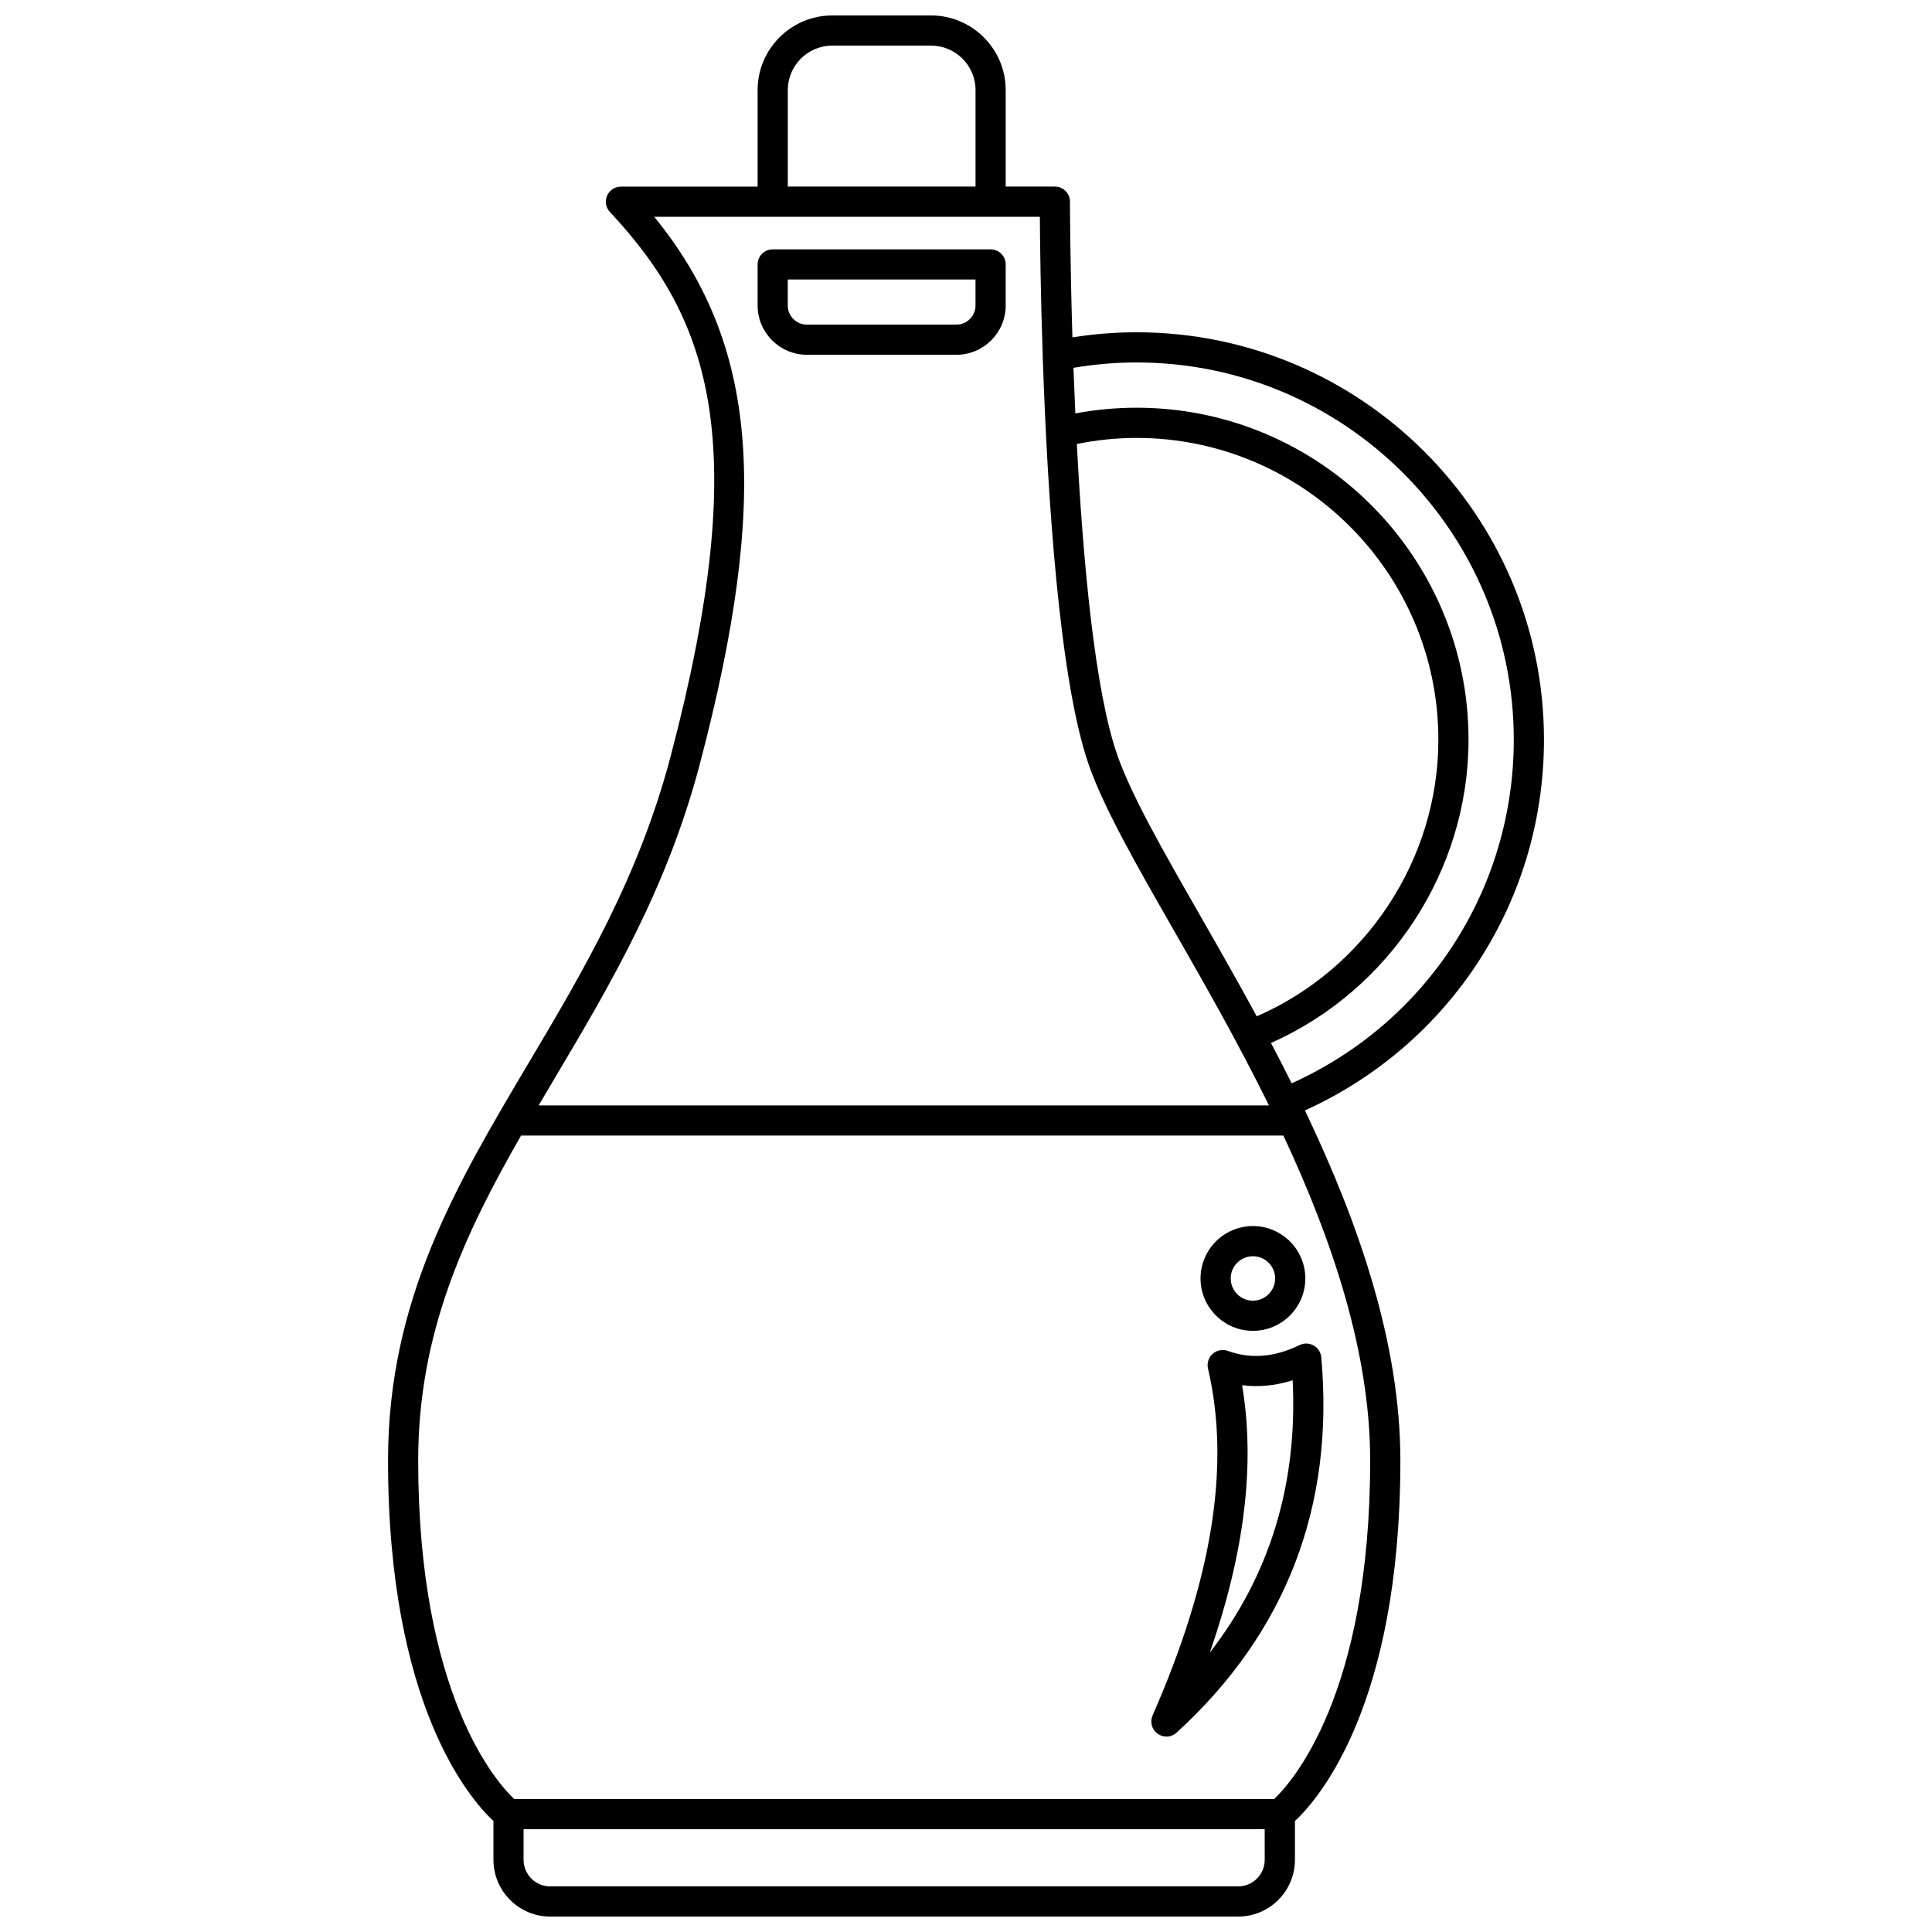
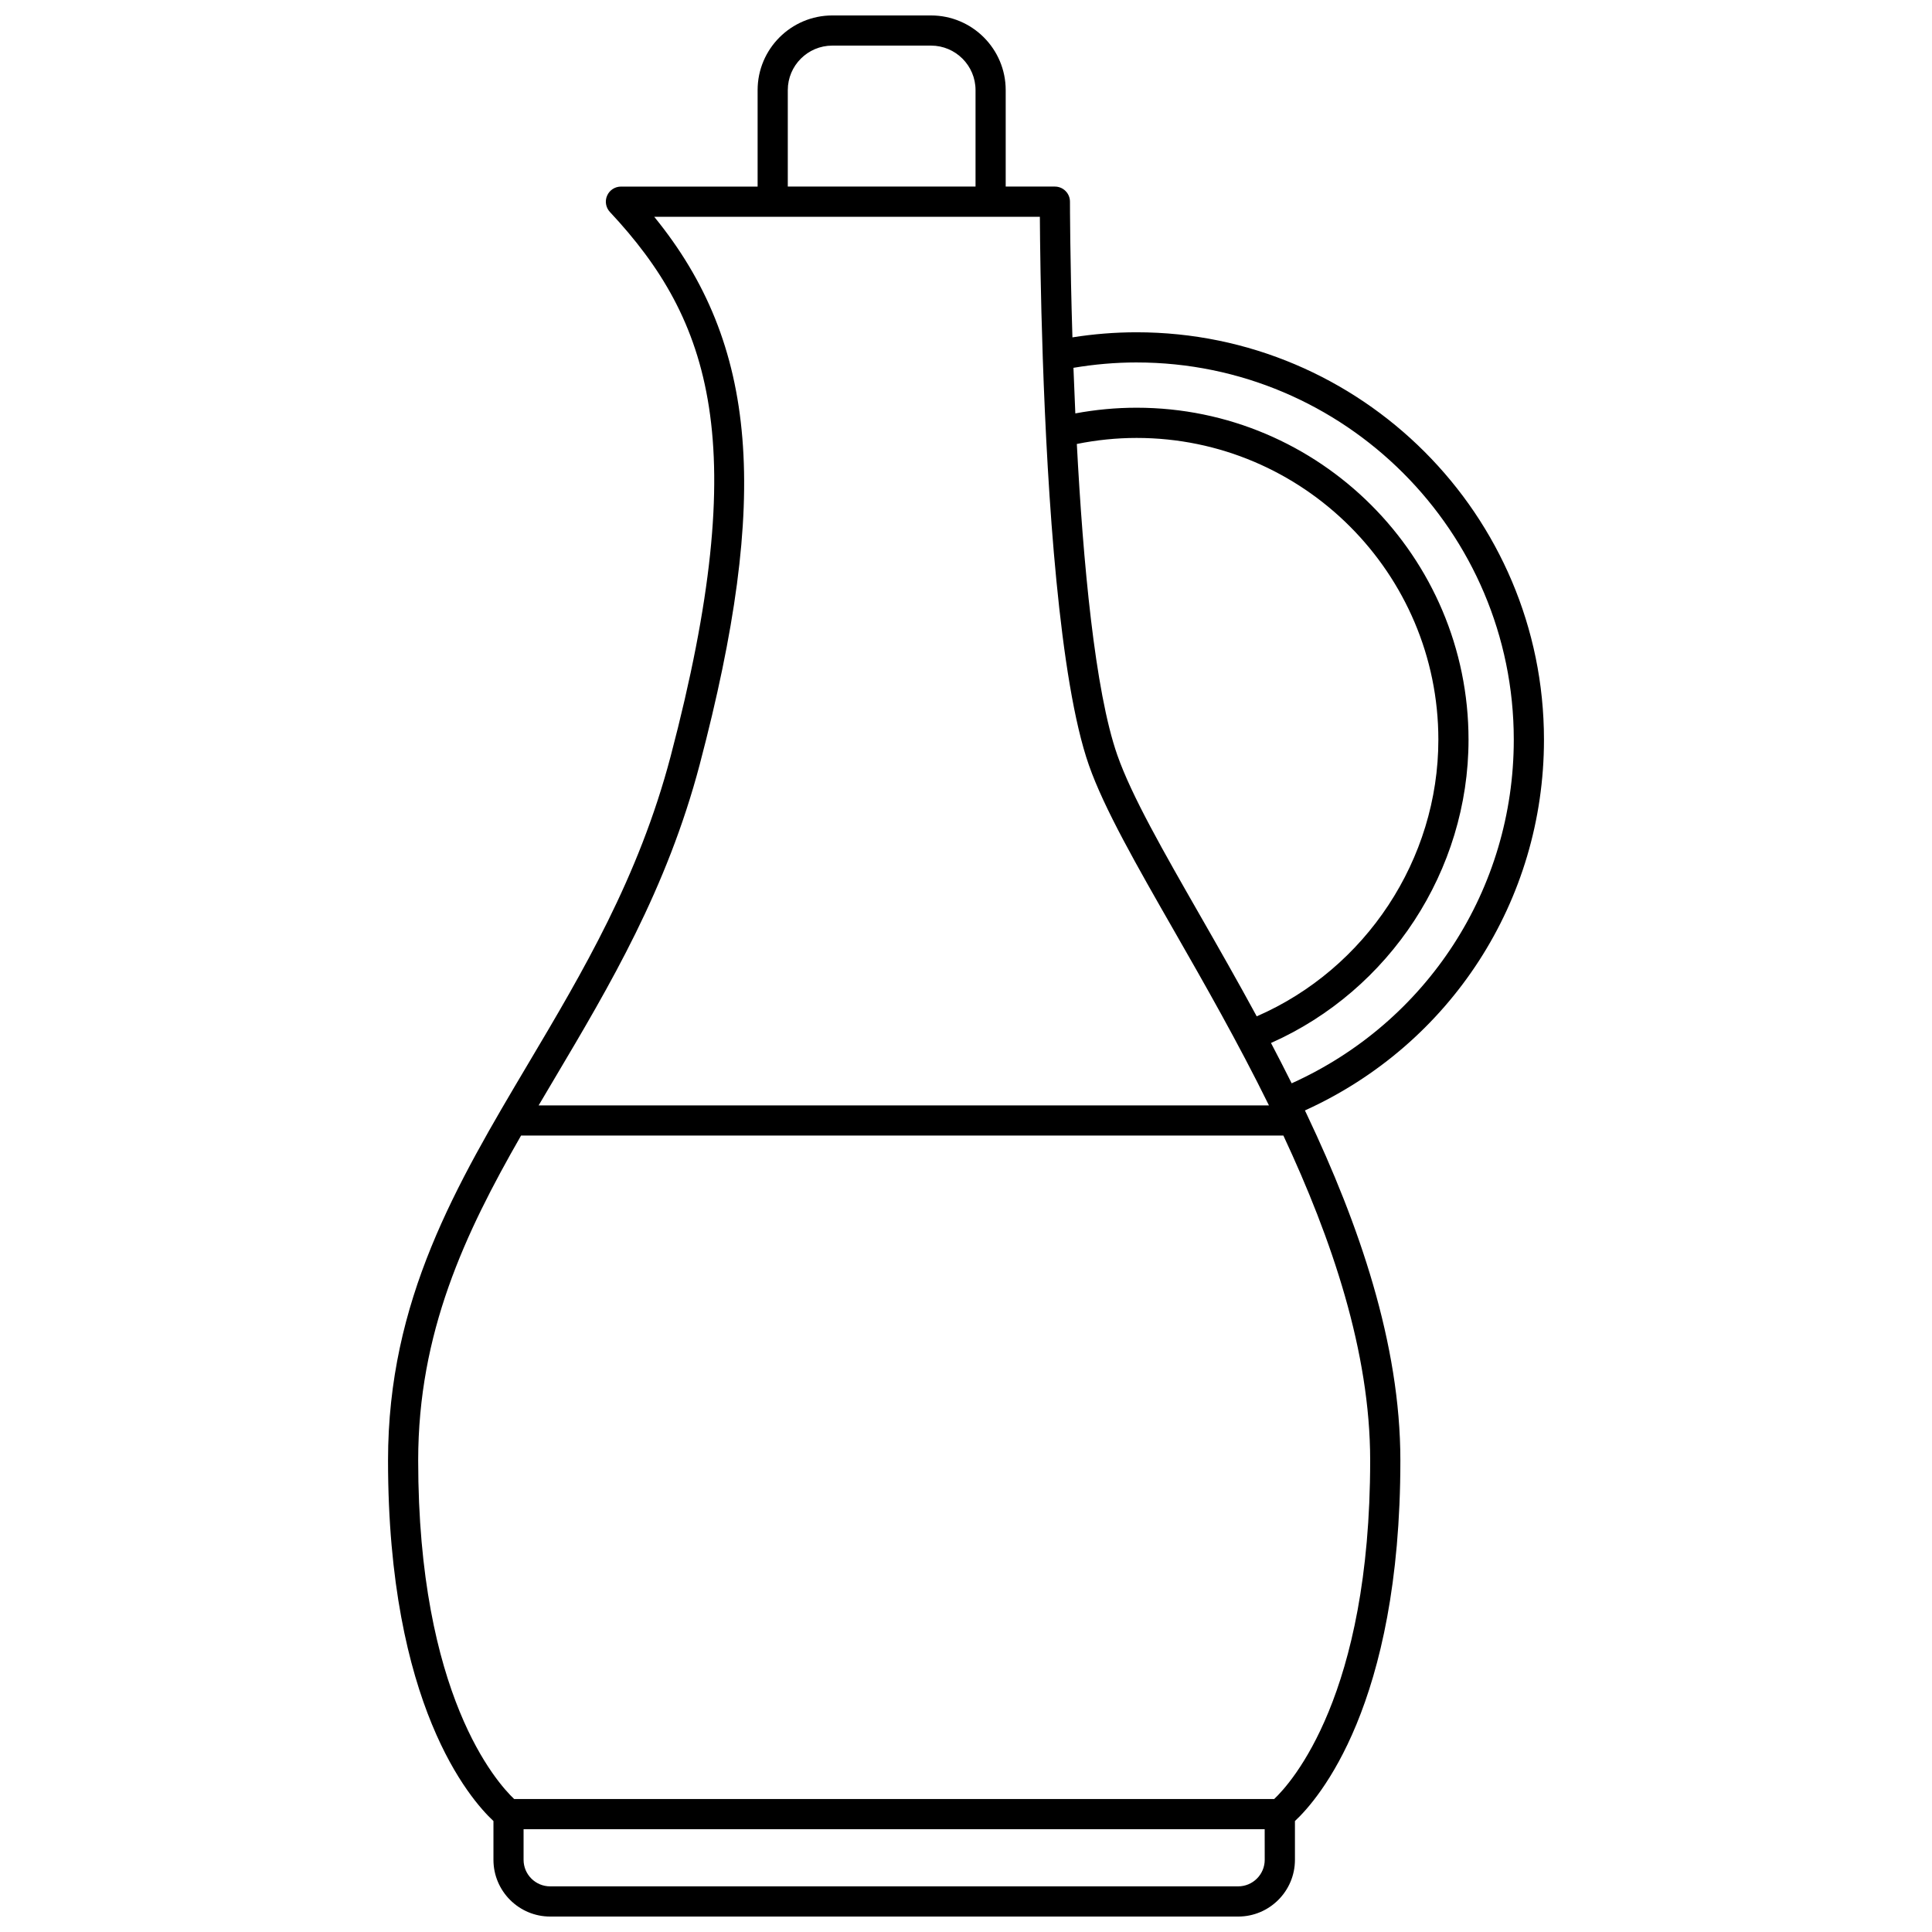
<svg xmlns="http://www.w3.org/2000/svg" width="800px" height="800px" version="1.1" viewBox="144 144 512 512">
  <defs>
    <clipPath id="a">
      <path d="m246 148.09h308v503.81h-308z" />
    </clipPath>
  </defs>
  <g clip-path="url(#a)">
    <path d="m489.82 438.28c38.594-17.512 63.348-55.59 63.348-98.262 0-59.531-48.43-107.96-107.96-107.96-5.707 0-11.406 0.461-17.004 1.348-0.633-20.559-0.652-35.555-0.652-35.961 0-2.207-1.789-4-4-4h-13.031v-25.562c0-10.914-8.871-19.789-19.789-19.789h-26.168c-10.91 0-19.789 8.875-19.789 19.789v25.566h-36.219c-1.59 0-3.035 0.945-3.668 2.406-0.637 1.461-0.344 3.16 0.746 4.324 26.727 28.578 37.922 61.344 16.09 144.26-8.461 32.129-23.316 57.152-37.684 81.348-19.133 32.234-37.207 62.684-37.207 105.24 0 64.863 21.711 89.762 27.938 95.566v10.281c0 8.289 6.746 15.031 15.031 15.031h182.34c8.285 0 15.031-6.742 15.031-15.031v-10.281c6.231-5.805 27.941-30.699 27.941-95.566 0-31.027-11.035-62.664-24.68-91.457-0.059-0.16-0.137-0.301-0.211-0.453-0.141-0.277-0.27-0.562-0.402-0.836zm-27.684-51.496c-9.789-17.098-18.246-31.859-22.027-42.652-5.969-17.016-9.098-51.316-10.738-82.477 5.188-1.043 10.496-1.598 15.84-1.598 44.094 0 79.969 35.875 79.969 79.969 0 31.727-19.223 60.727-48.133 73.316-5.098-9.391-10.188-18.312-14.91-26.559zm-16.93-146.73c55.121 0 99.961 44.844 99.961 99.961 0 39.586-23.004 74.902-58.863 91.074-1.809-3.613-3.629-7.184-5.477-10.688 31.469-13.98 52.348-45.707 52.348-80.387 0-48.504-39.461-87.965-87.965-87.965-5.469 0-10.906 0.516-16.238 1.508-0.188-4.137-0.355-8.18-0.496-12.082 5.5-0.926 11.109-1.422 16.73-1.422zm-92.434-72.176c0-6.504 5.289-11.793 11.793-11.793h26.168c6.5 0 11.793 5.289 11.793 11.793v25.566h-49.754zm-23.309 178.59c18.602-70.633 15.488-111.2-12.09-145.02h102.2c0.039 6.586 0.195 20.441 0.77 37.305 0.012 0.074-0.016 0.148 0 0.223 0 0.008 0.008 0.012 0.008 0.016 1.219 35.867 4.324 85.273 12.219 107.79 4.027 11.484 12.648 26.543 22.633 43.98 7.91 13.812 16.859 29.48 25.082 46.18l-193.54-0.004c1.383-2.352 2.777-4.703 4.184-7.07 14.641-24.672 29.789-50.18 38.535-83.391zm149.7 290.4c0 3.879-3.156 7.035-7.035 7.035h-182.34c-3.879 0-7.035-3.156-7.035-7.035v-8.109h196.4zm2.5-16.105h-201.4c-4.606-4.356-25.441-27.535-25.441-89.738 0-33.844 12.34-60.074 27.266-86.094h202.02c12.816 27.43 23 57.23 23 86.094 0.004 62.254-20.875 85.418-25.441 89.738z" />
  </g>
-   <path d="m357.84 238.02h39.613c7.207 0 13.066-5.863 13.066-13.062v-10.879c0-2.207-1.789-4-4-4h-57.746c-2.211 0-4 1.793-4 4v10.879c0 7.199 5.863 13.062 13.066 13.062zm-5.07-19.945h49.75v6.883c0 2.797-2.269 5.066-5.07 5.066h-39.613c-2.797 0-5.07-2.269-5.07-5.066v-6.883z" />
-   <path d="m476.04 468.92c-7.656 0-13.887 6.231-13.887 13.883 0 7.652 6.231 13.883 13.887 13.883 7.652 0 13.883-6.231 13.883-13.883 0-7.656-6.231-13.883-13.883-13.883zm0 19.77c-3.25 0-5.891-2.644-5.891-5.887 0-3.242 2.641-5.887 5.891-5.887 3.246 0 5.887 2.644 5.887 5.887 0 3.246-2.641 5.887-5.887 5.887z" />
-   <path d="m469.38 502c-1.383-0.5-2.914-0.195-4.012 0.781-1.09 0.973-1.566 2.469-1.234 3.894 5.988 25.695 1.188 55.762-14.688 91.926-0.754 1.73-0.203 3.754 1.332 4.856 0.699 0.5 1.516 0.75 2.332 0.75 0.969 0 1.934-0.352 2.695-1.043 28.973-26.445 41.875-59.914 38.348-99.473-0.117-1.312-0.871-2.481-2.016-3.125-1.148-0.645-2.535-0.691-3.723-0.113-6.66 3.242-12.891 3.754-19.035 1.547zm-4.766 79.949c9.242-26.562 12.055-49.934 8.562-70.852 4.398 0.559 8.875 0.121 13.395-1.309 1.344 27.445-6.023 51.625-21.957 72.16z" />
</svg>